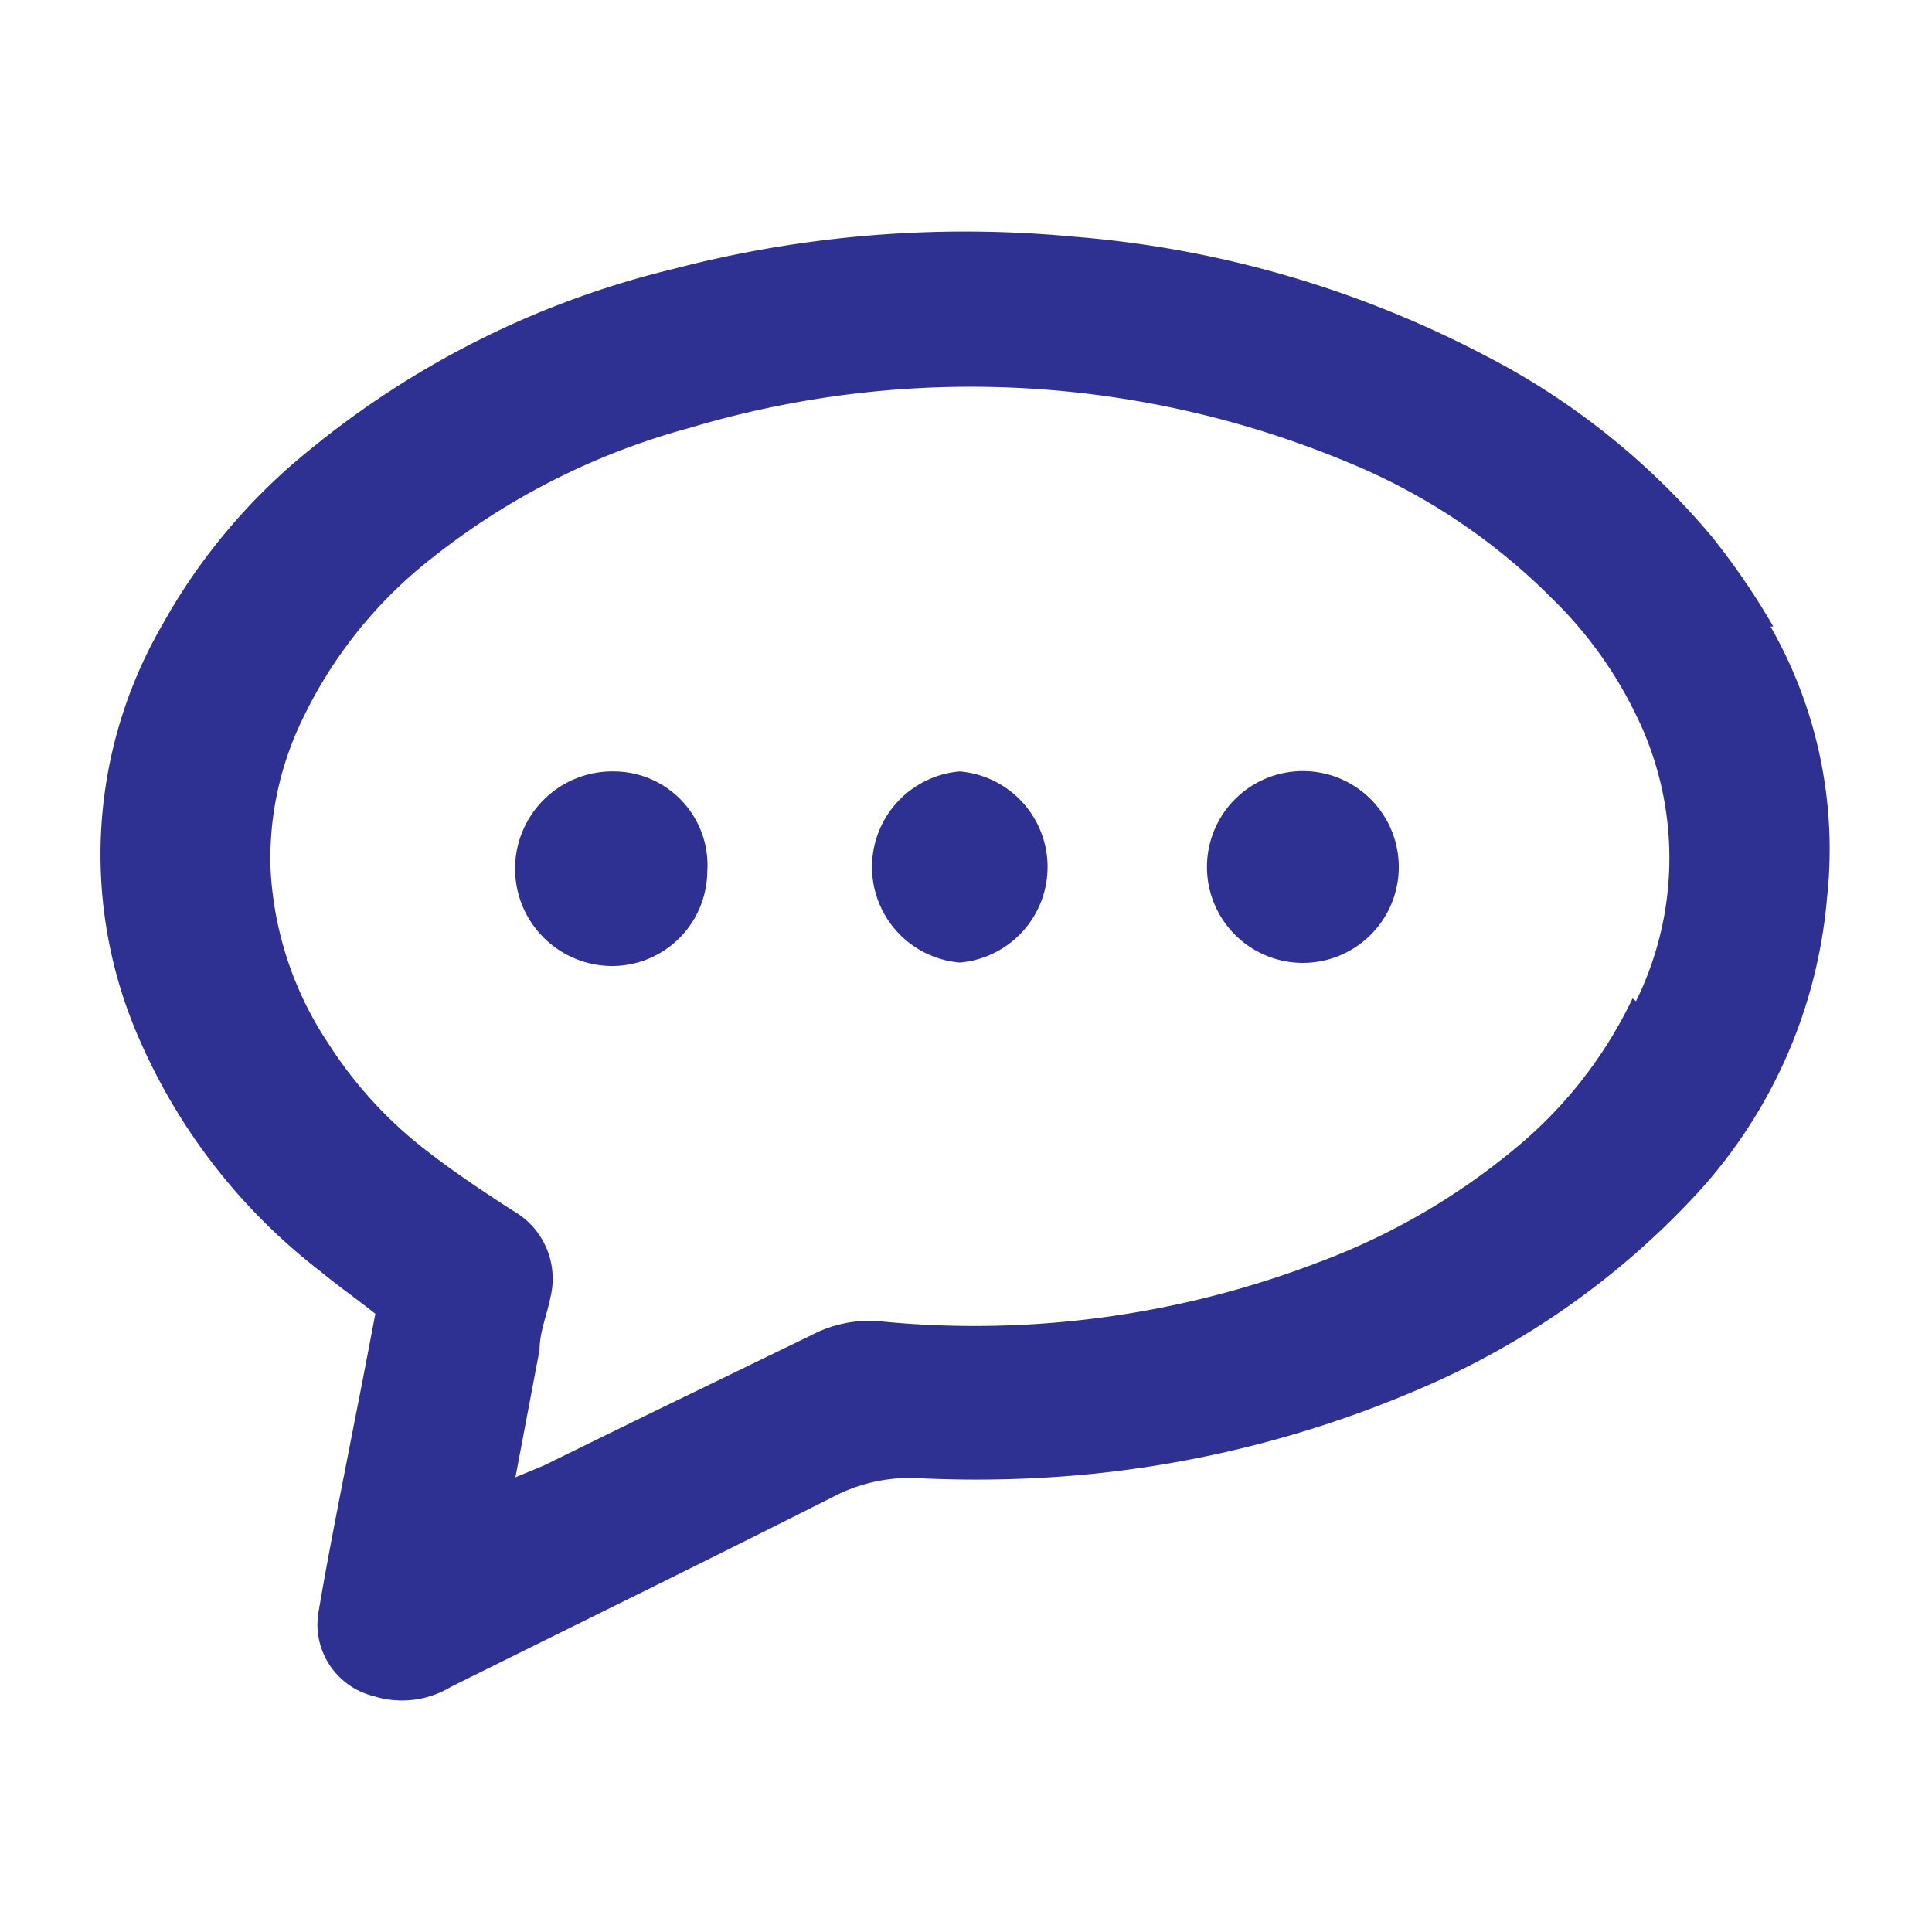
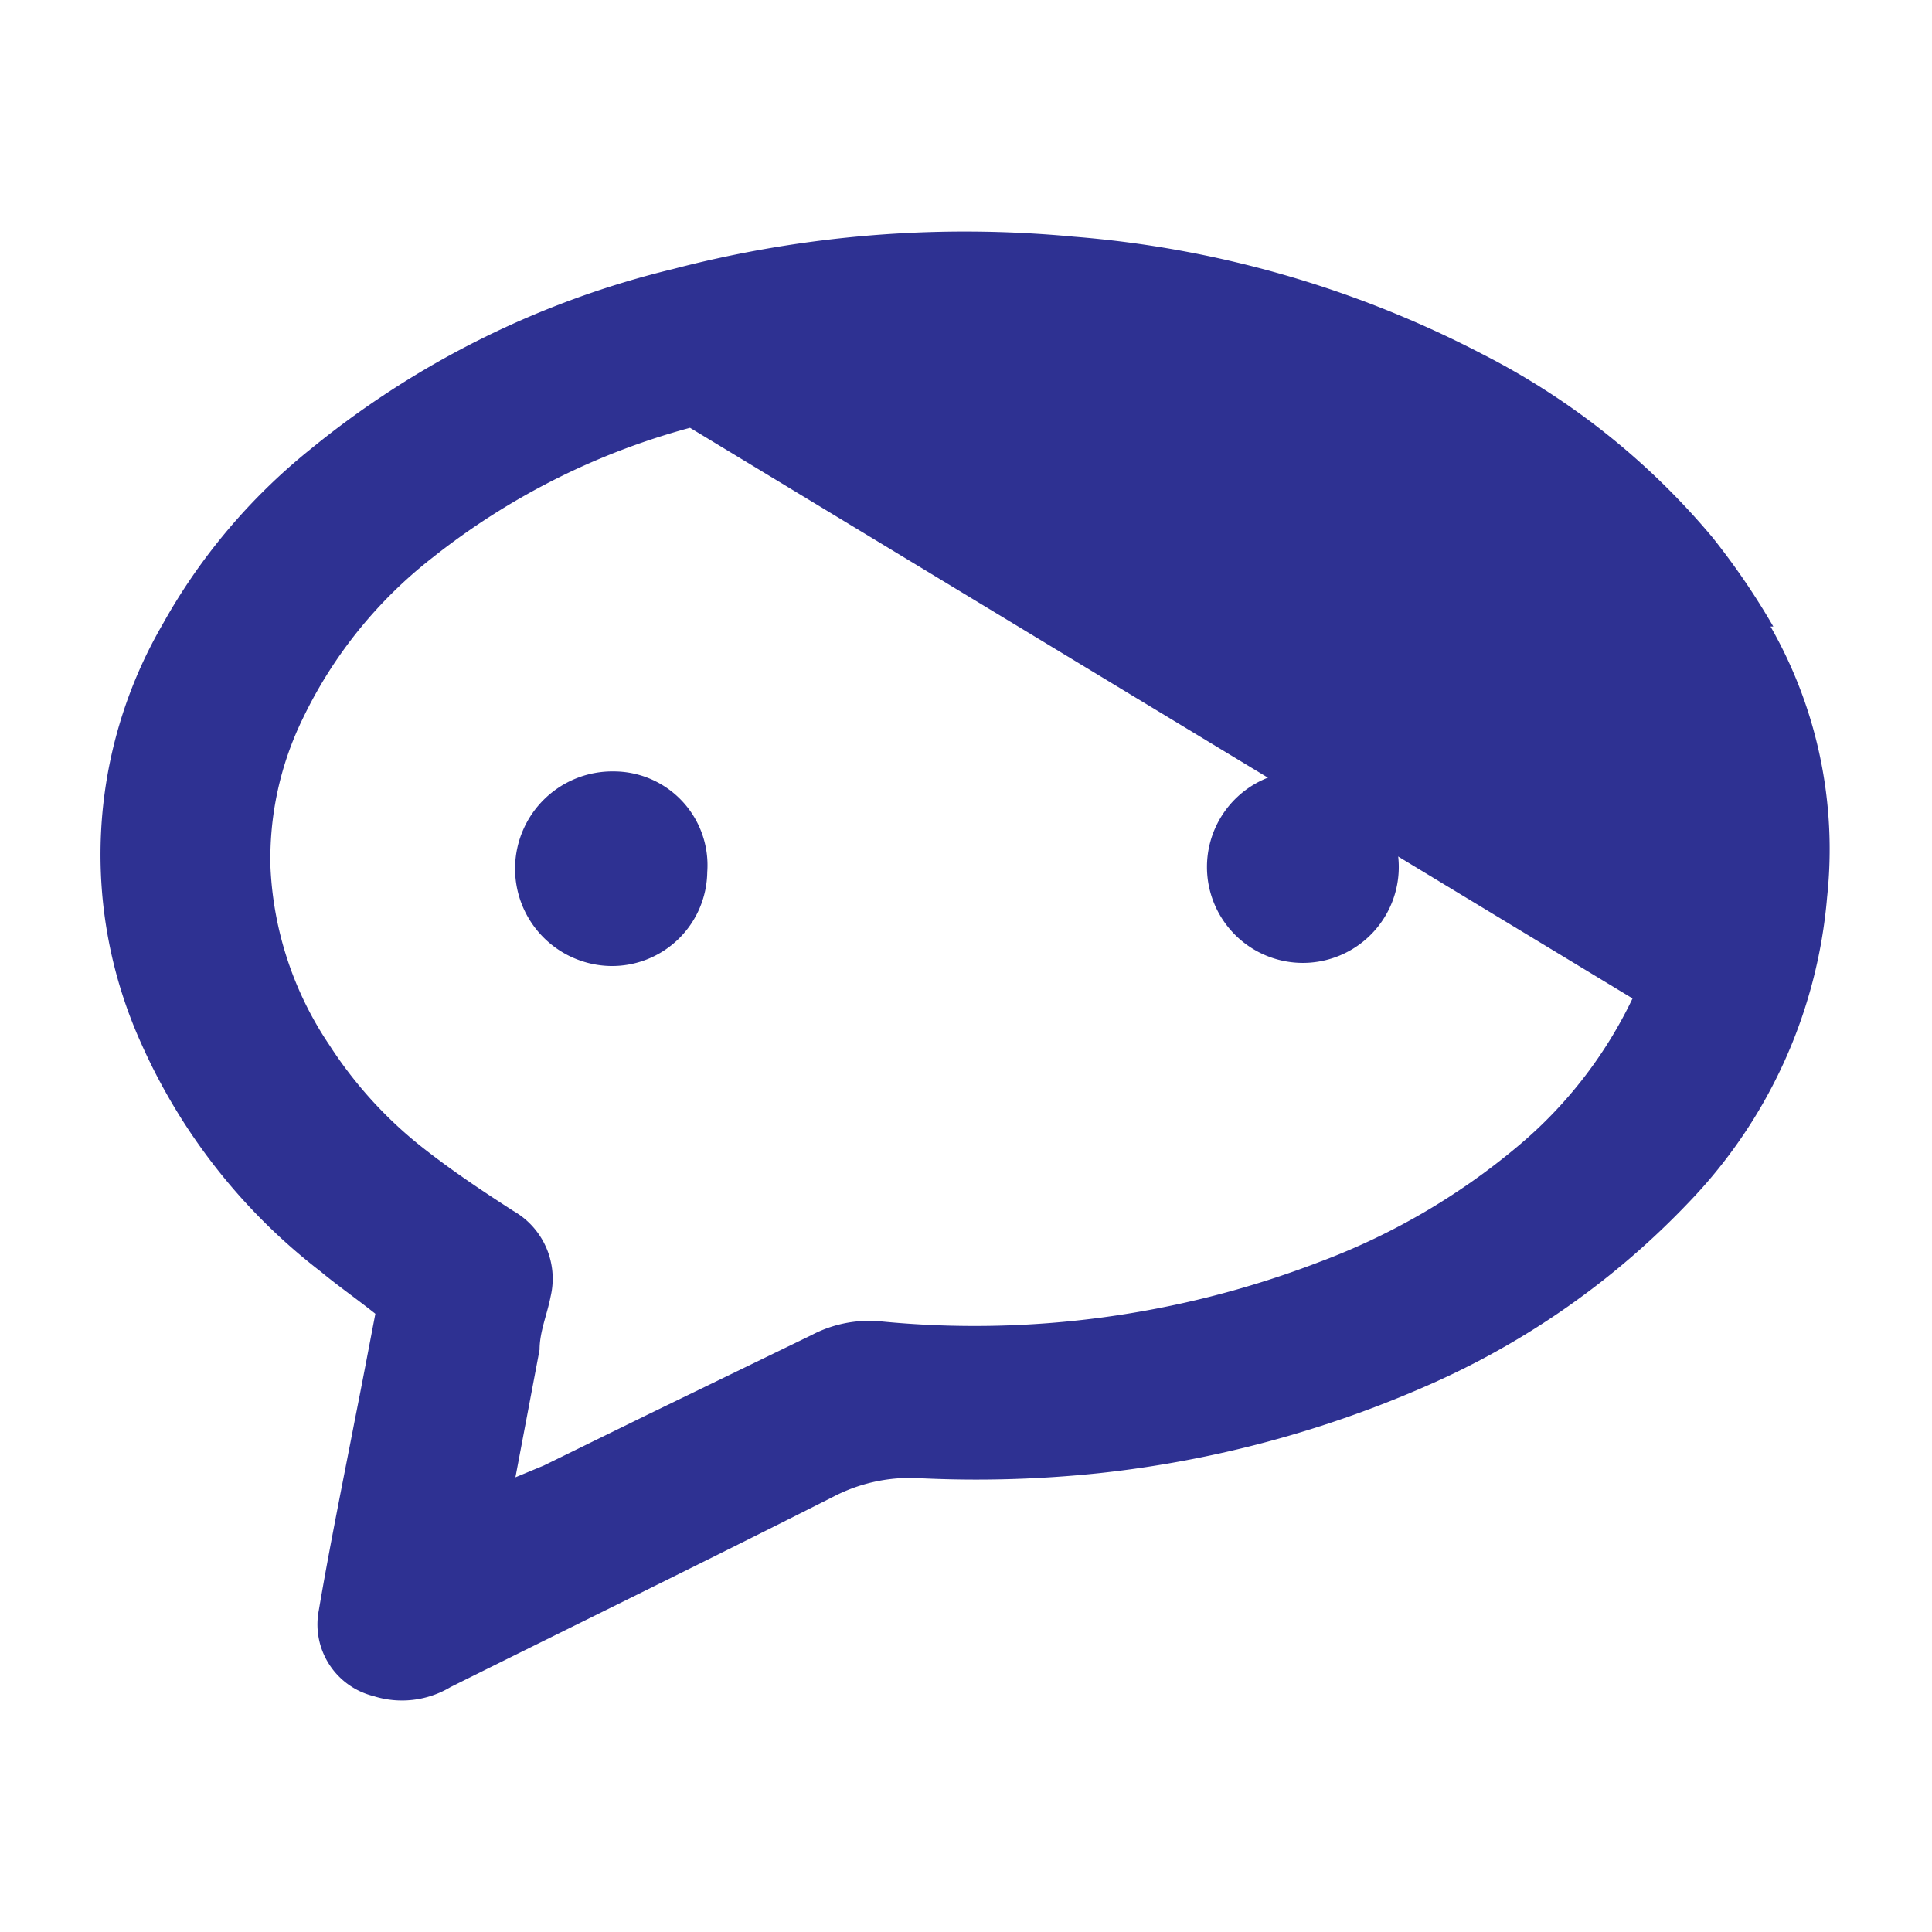
<svg xmlns="http://www.w3.org/2000/svg" id="レイヤー_1" data-name="レイヤー 1" width="28" height="28" viewBox="0 0 28 28">
  <defs>
    <style>.cls-1{fill:#2e3192;fill-rule:evenodd;}</style>
  </defs>
  <g id="nav_03">
-     <path class="cls-1" d="M25.7,9.08a10.47,10.47,0,0,0-.88-1.29,10.65,10.65,0,0,0-3.34-2.66,15.47,15.47,0,0,0-5.92-1.7,16.74,16.74,0,0,0-5.81.47A13.17,13.17,0,0,0,4.5,6.51,8.65,8.65,0,0,0,2.35,9.06a6.64,6.64,0,0,0-.3,6.07,8.56,8.56,0,0,0,2.6,3.3c.24.2.5.38.79.61-.1.52-.19,1-.29,1.5-.18.93-.37,1.86-.53,2.8a1.07,1.07,0,0,0,.79,1.24,1.37,1.37,0,0,0,1.12-.13c1.85-.92,3.71-1.83,5.55-2.76a2.41,2.41,0,0,1,1.18-.27,17,17,0,0,0,2.67-.07,16.11,16.11,0,0,0,4.78-1.28,11.71,11.71,0,0,0,3.77-2.65,7.25,7.25,0,0,0,2-4.42,6.51,6.51,0,0,0-.82-3.92m-2,5.39A6.37,6.37,0,0,1,22,16.61a9.8,9.8,0,0,1-2.88,1.68,13.92,13.92,0,0,1-6.36.86,1.79,1.79,0,0,0-1,.2L9.39,20.5l-1.51.74-.41.17.35-1.85c0-.26.11-.51.16-.77a1.13,1.13,0,0,0-.54-1.24c-.45-.29-.9-.59-1.33-.93a6.1,6.1,0,0,1-1.34-1.48,5,5,0,0,1-.85-2.57,4.63,4.63,0,0,1,.47-2.16A6.55,6.55,0,0,1,6.27,8.08,10.34,10.34,0,0,1,10,6.2a14.2,14.2,0,0,1,9.51.49,9,9,0,0,1,3,2,6,6,0,0,1,1.2,1.67,4.69,4.69,0,0,1,0,4.15" />
+     <path class="cls-1" d="M25.7,9.08a10.47,10.47,0,0,0-.88-1.29,10.65,10.65,0,0,0-3.34-2.66,15.47,15.47,0,0,0-5.92-1.7,16.74,16.74,0,0,0-5.81.47A13.17,13.17,0,0,0,4.5,6.51,8.65,8.65,0,0,0,2.35,9.06a6.64,6.64,0,0,0-.3,6.07,8.56,8.56,0,0,0,2.6,3.3c.24.2.5.38.79.61-.1.52-.19,1-.29,1.5-.18.93-.37,1.86-.53,2.8a1.07,1.07,0,0,0,.79,1.24,1.37,1.37,0,0,0,1.12-.13c1.85-.92,3.71-1.83,5.55-2.76a2.41,2.41,0,0,1,1.18-.27,17,17,0,0,0,2.67-.07,16.11,16.11,0,0,0,4.78-1.28,11.71,11.71,0,0,0,3.77-2.65,7.25,7.25,0,0,0,2-4.42,6.51,6.51,0,0,0-.82-3.92m-2,5.39A6.37,6.37,0,0,1,22,16.61a9.8,9.8,0,0,1-2.88,1.68,13.92,13.92,0,0,1-6.36.86,1.79,1.79,0,0,0-1,.2L9.39,20.5l-1.51.74-.41.17.35-1.85c0-.26.11-.51.16-.77a1.13,1.13,0,0,0-.54-1.24c-.45-.29-.9-.59-1.33-.93a6.1,6.1,0,0,1-1.34-1.48,5,5,0,0,1-.85-2.57,4.63,4.63,0,0,1,.47-2.16A6.55,6.55,0,0,1,6.27,8.08,10.34,10.34,0,0,1,10,6.2" />
    <path class="cls-1" d="M19,11.18a1.39,1.39,0,1,0,0,2.77,1.39,1.39,0,0,0,0-2.77" />
    <path class="cls-1" d="M8.9,11.18A1.39,1.39,0,1,0,8.85,14a1.38,1.38,0,0,0,1.4-1.36A1.36,1.36,0,0,0,8.9,11.18" />
-     <path class="cls-1" d="M13.91,11.18a1.39,1.39,0,0,0,0,2.77,1.39,1.39,0,0,0,0-2.77" />
  </g>
</svg>